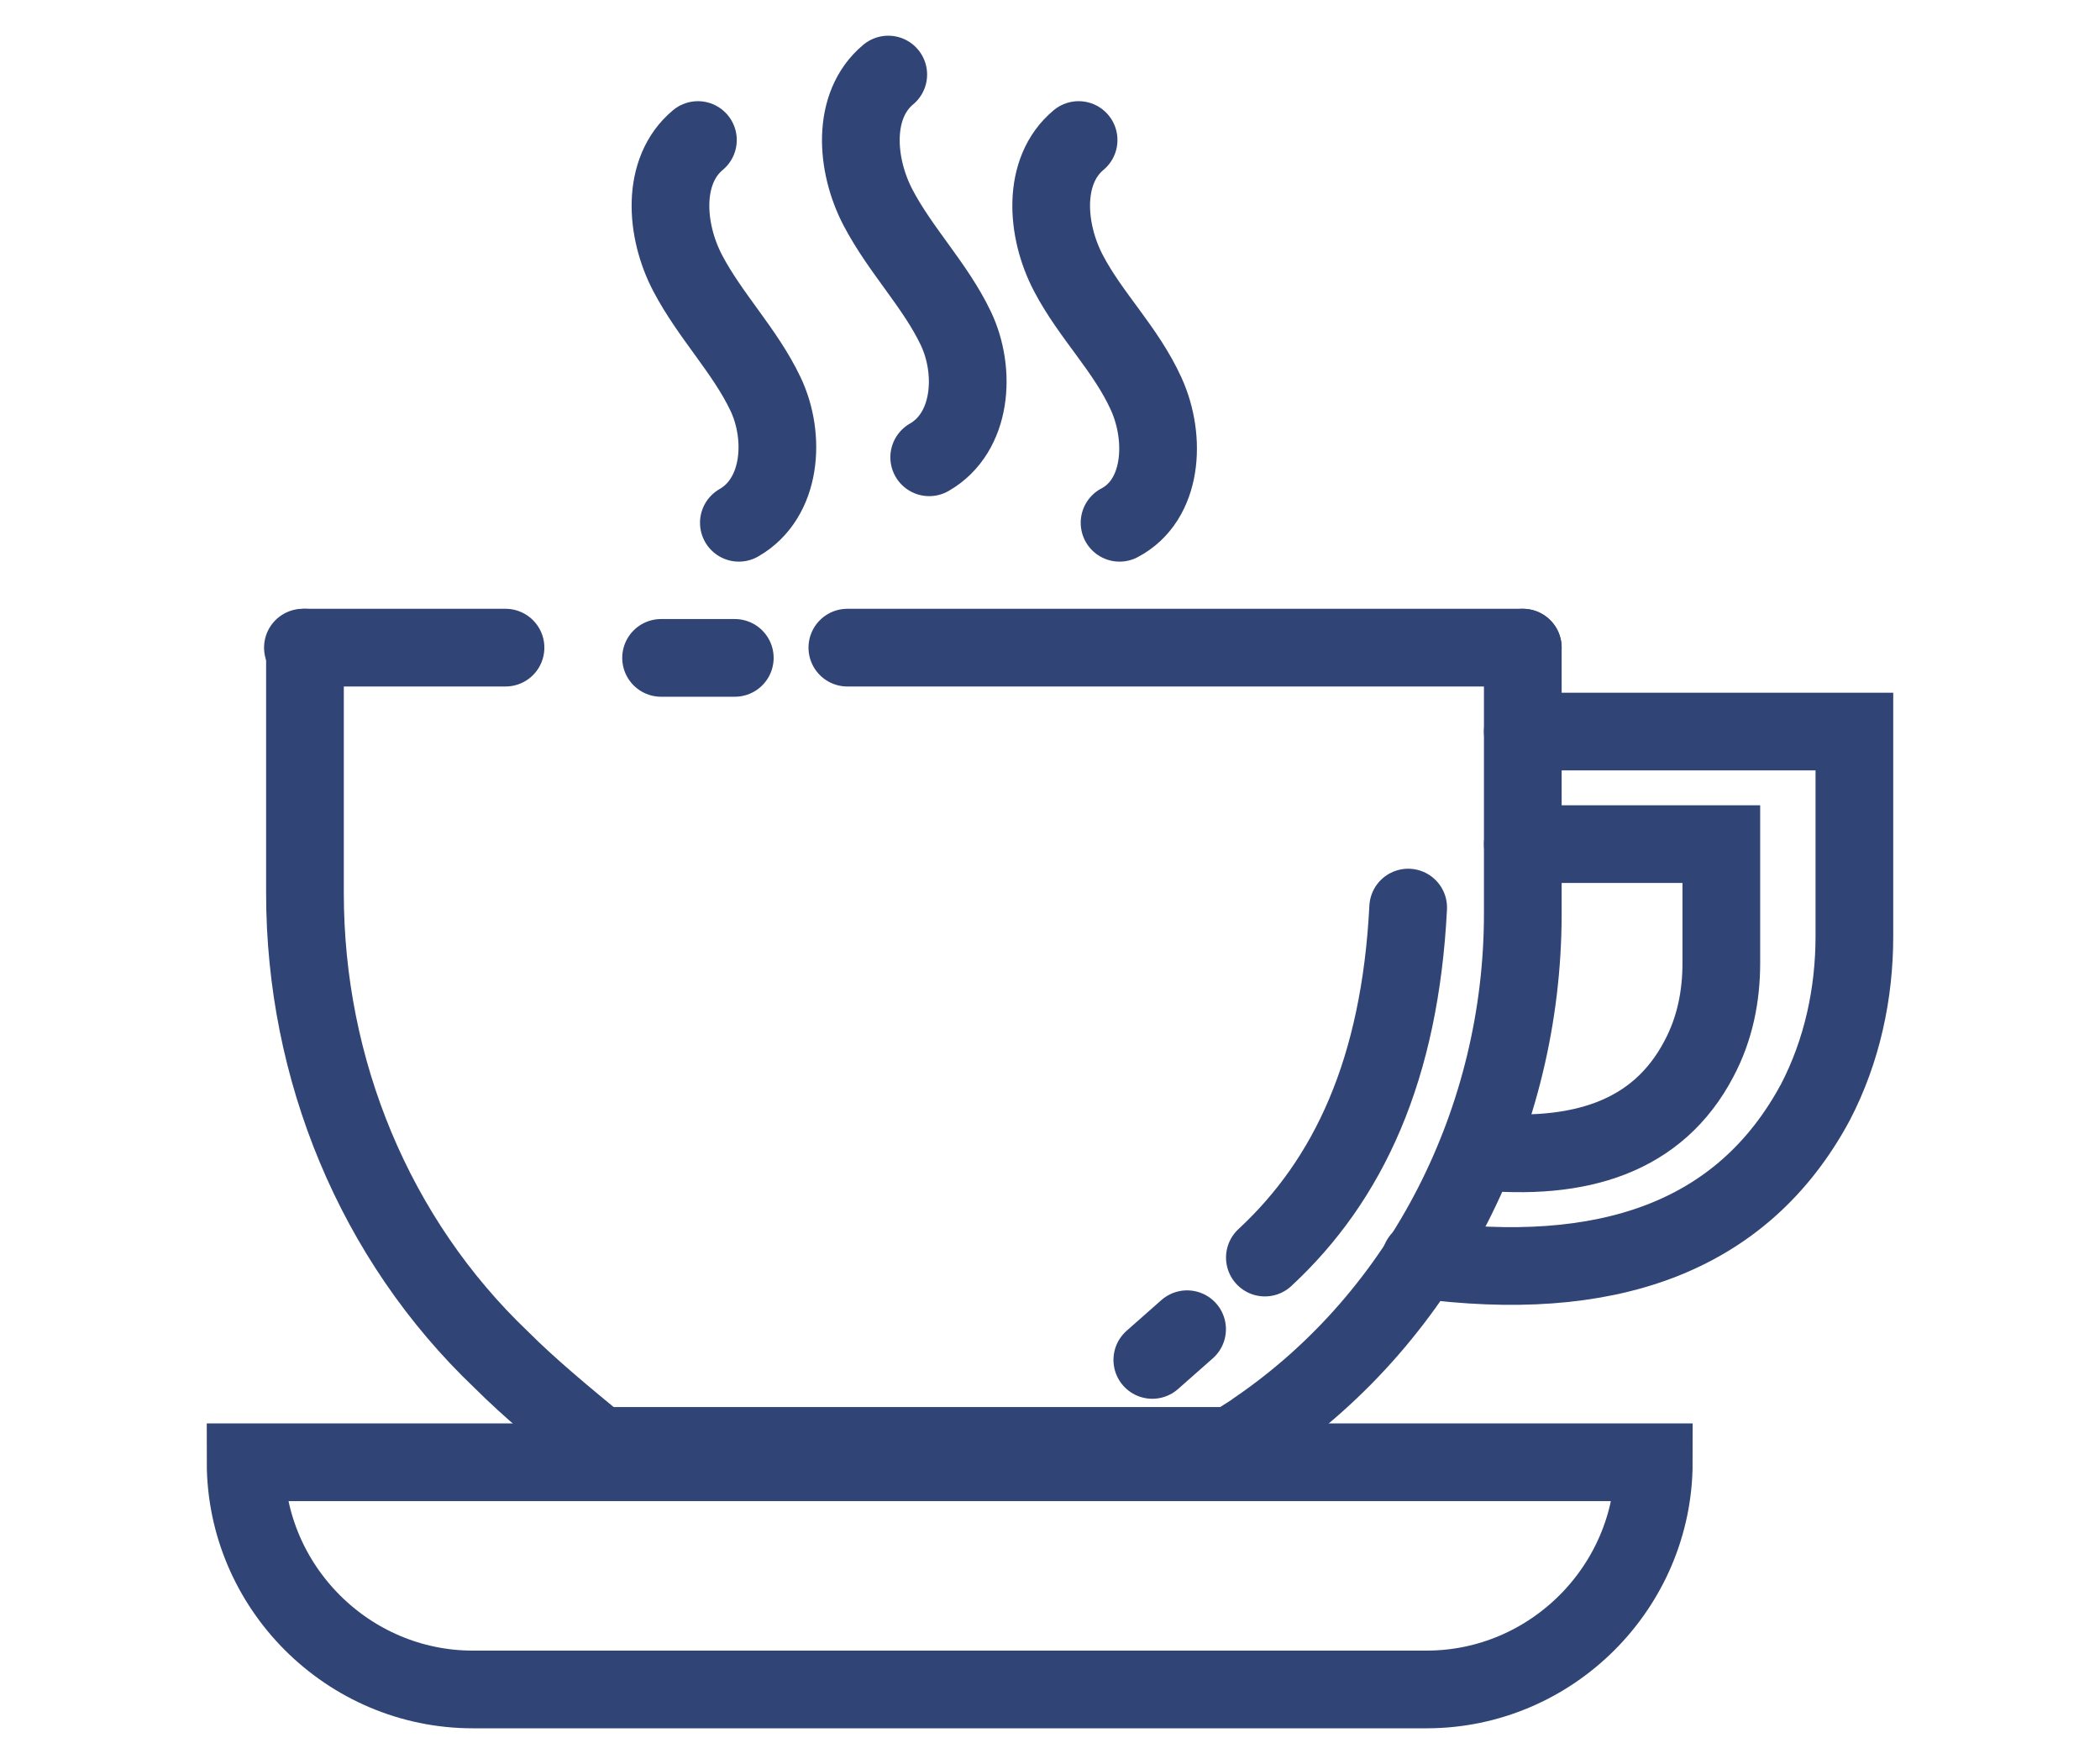
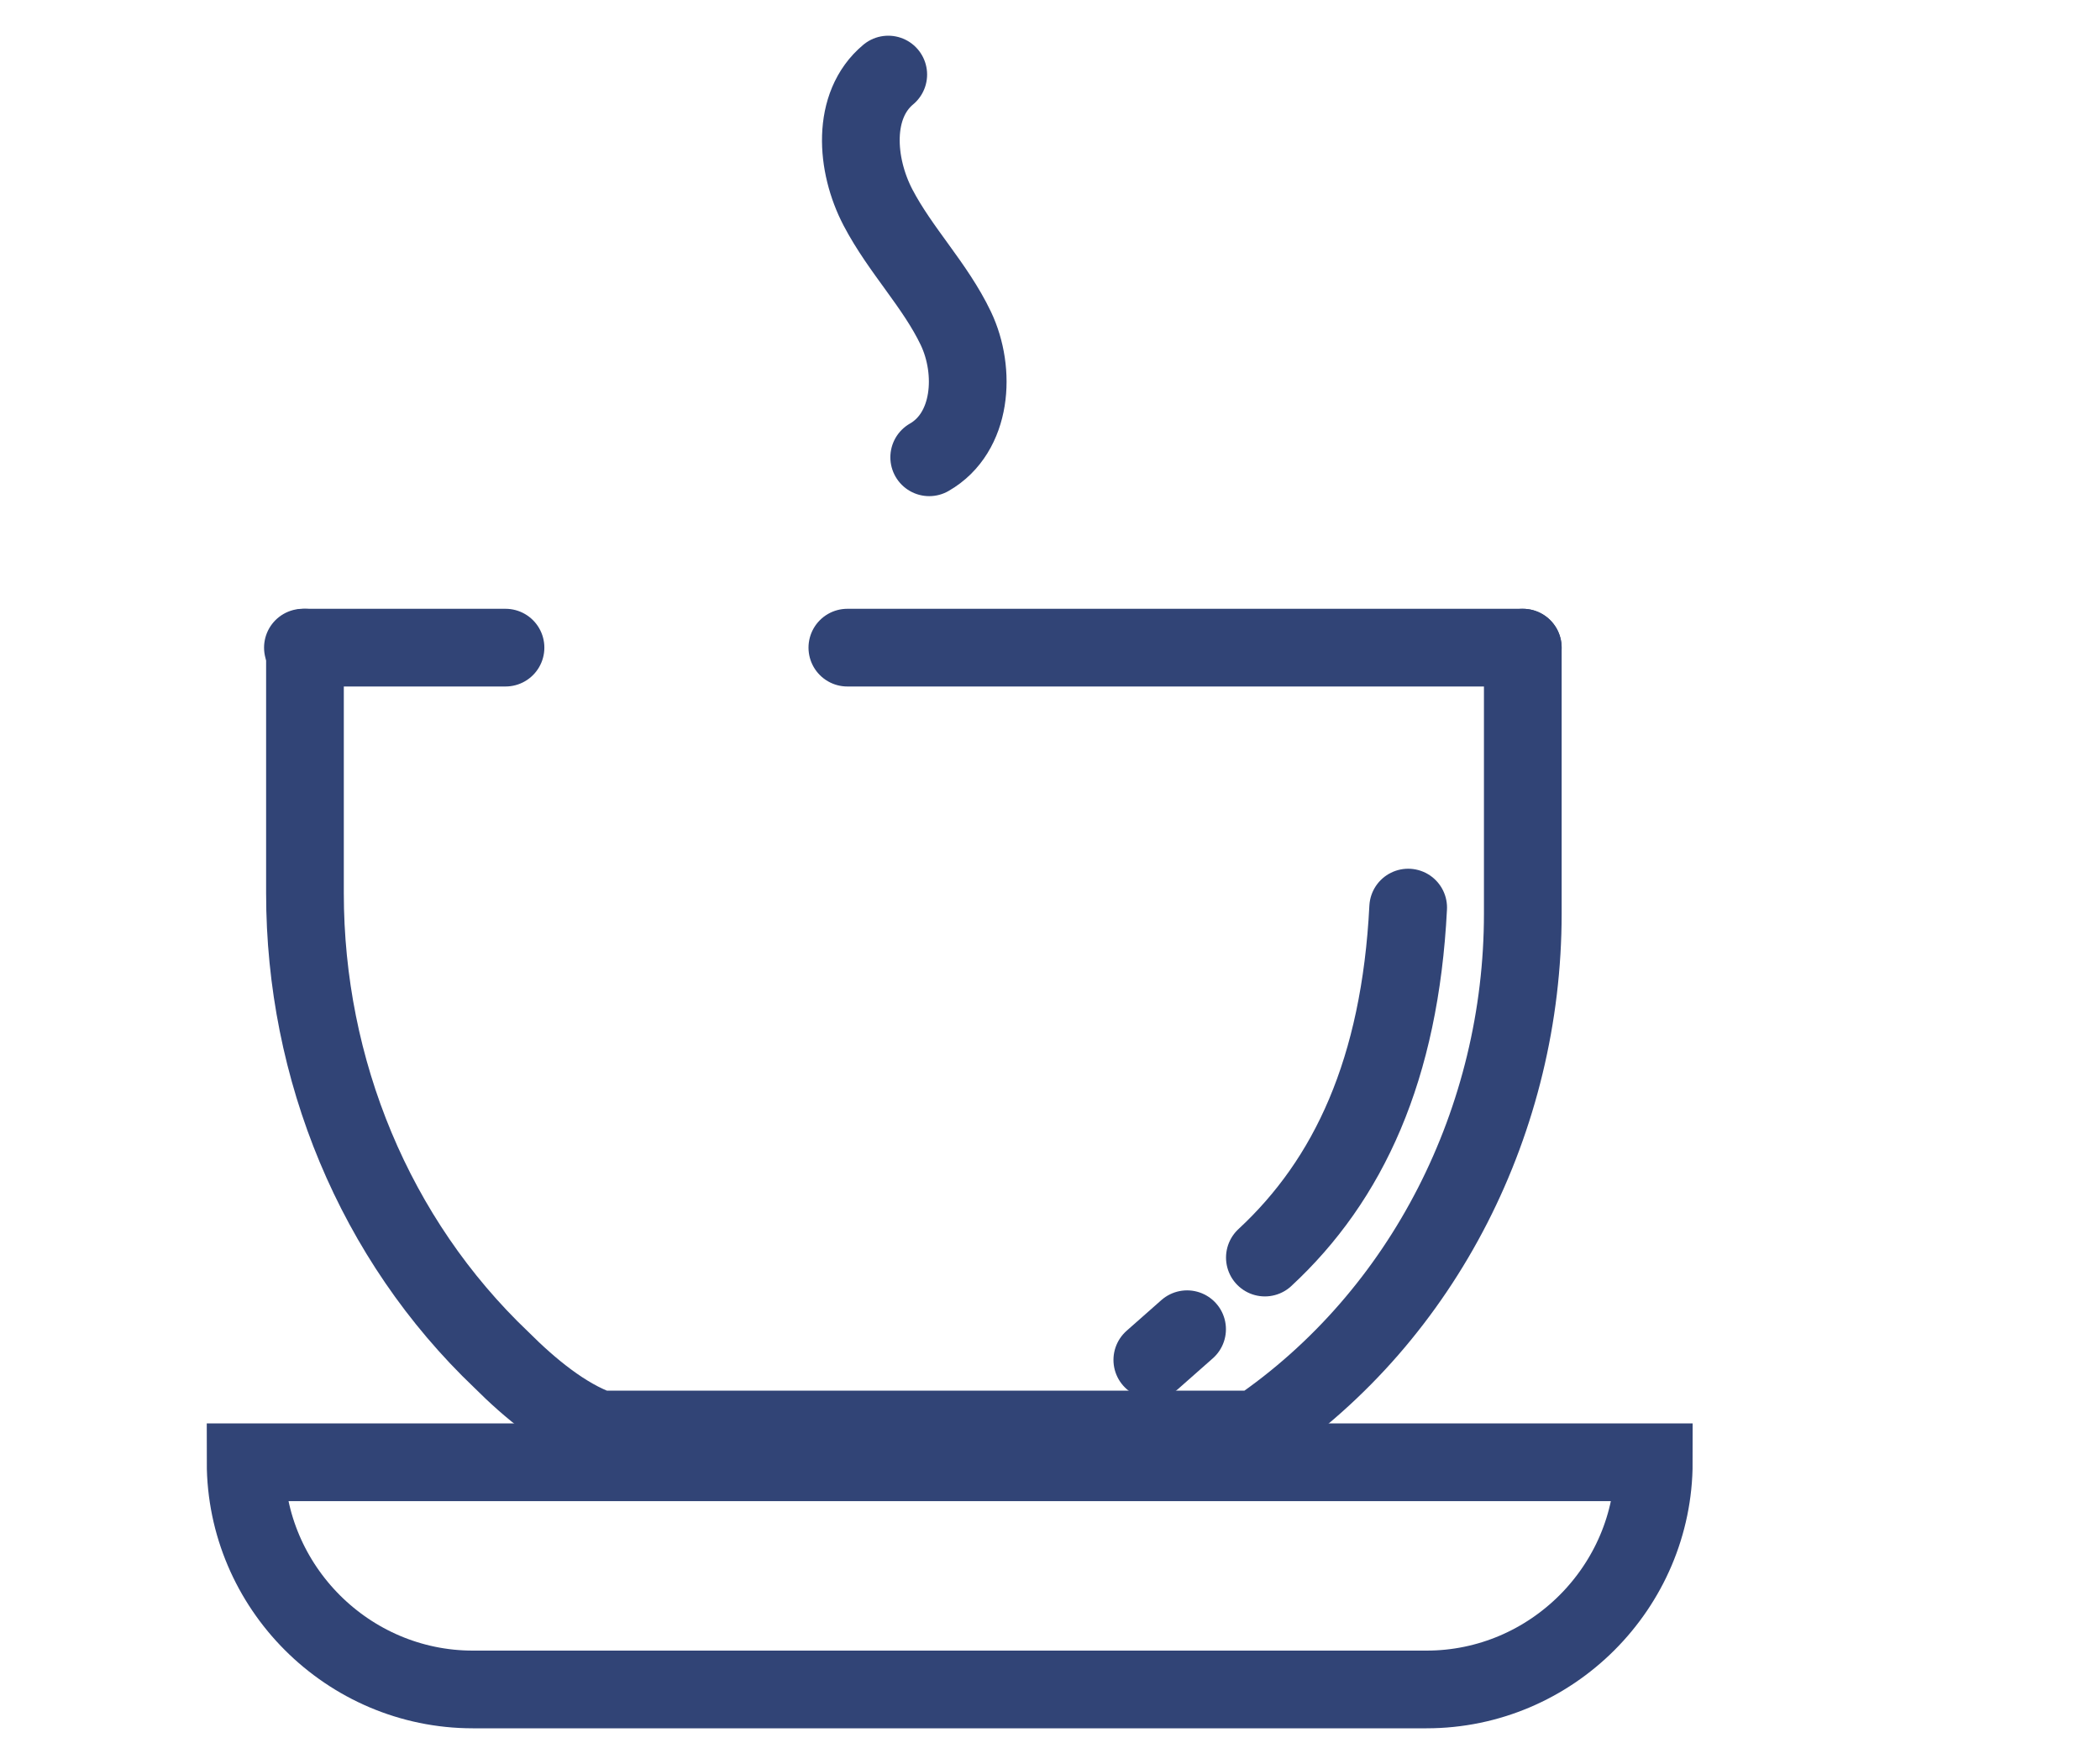
<svg xmlns="http://www.w3.org/2000/svg" fill="none" viewBox="0 0 50 42" height="42" width="50">
-   <path stroke-linecap="round" stroke-miterlimit="10" stroke-width="1.85" stroke="#314476" d="M36.257 15.42V21.755C36.257 26.629 33.917 31.307 29.921 34.036C29.726 34.182 29.532 34.28 29.337 34.426H14.278C13.45 33.744 12.621 33.061 11.939 32.379C8.918 29.504 7.261 25.459 7.261 21.268V15.42" />
-   <path stroke-linecap="round" stroke-miterlimit="10" stroke-width="1.85" stroke="#314476" d="M17.495 15.664H15.74" />
+   <path stroke-linecap="round" stroke-miterlimit="10" stroke-width="1.85" stroke="#314476" d="M36.257 15.42V21.755C36.257 26.629 33.917 31.307 29.921 34.036H14.278C13.45 33.744 12.621 33.061 11.939 32.379C8.918 29.504 7.261 25.459 7.261 21.268V15.42" />
  <path stroke-linecap="round" stroke-miterlimit="10" stroke-width="1.85" stroke="#314476" d="M12.036 15.42H7.212" />
  <path stroke-linecap="round" stroke-miterlimit="10" stroke-width="1.85" stroke="#314476" d="M36.257 15.42H20.175" />
  <path stroke-linecap="round" stroke-miterlimit="10" stroke-width="1.85" stroke="#314476" d="M33.528 21.609C33.333 25.459 32.114 28.091 30.116 29.942" />
  <path stroke-linecap="round" stroke-miterlimit="10" stroke-width="1.85" stroke="#314476" d="M28.264 31.648L27.436 32.379" />
-   <path stroke-linecap="round" stroke-miterlimit="10" stroke-width="1.85" stroke="#314476" d="M16.617 3.334C15.74 4.065 15.837 5.479 16.373 6.502C16.91 7.526 17.738 8.354 18.225 9.377C18.713 10.401 18.615 11.863 17.592 12.447" />
  <path stroke-linecap="round" stroke-miterlimit="10" stroke-width="1.85" stroke="#314476" d="M21.149 1.775C20.272 2.506 20.37 3.919 20.906 4.943C21.442 5.966 22.27 6.794 22.758 7.818C23.245 8.841 23.147 10.303 22.124 10.888" />
-   <path stroke-linecap="round" stroke-miterlimit="10" stroke-width="1.85" stroke="#314476" d="M26.656 12.447C27.68 11.911 27.777 10.449 27.29 9.377C26.802 8.305 25.974 7.526 25.438 6.502C24.902 5.479 24.804 4.065 25.681 3.334" />
-   <path stroke-linecap="round" stroke-miterlimit="10" stroke-width="1.85" stroke="#314476" d="M36.257 17.418H44.152V22.291C44.152 23.656 43.859 25.02 43.226 26.239C41.471 29.504 38.206 30.576 33.82 29.991" />
-   <path stroke-linecap="round" stroke-miterlimit="10" stroke-width="1.85" stroke="#314476" d="M36.257 20.098H40.984V22.925C40.984 23.705 40.838 24.484 40.448 25.215C39.473 27.067 37.621 27.652 35.185 27.408" />
  <path stroke-linecap="round" stroke-miterlimit="10" stroke-width="1.85" stroke="#314476" d="M5.848 34.816H39.376C39.376 37.788 36.939 40.225 33.966 40.225H11.257C8.284 40.225 5.848 37.788 5.848 34.816Z" />
</svg>